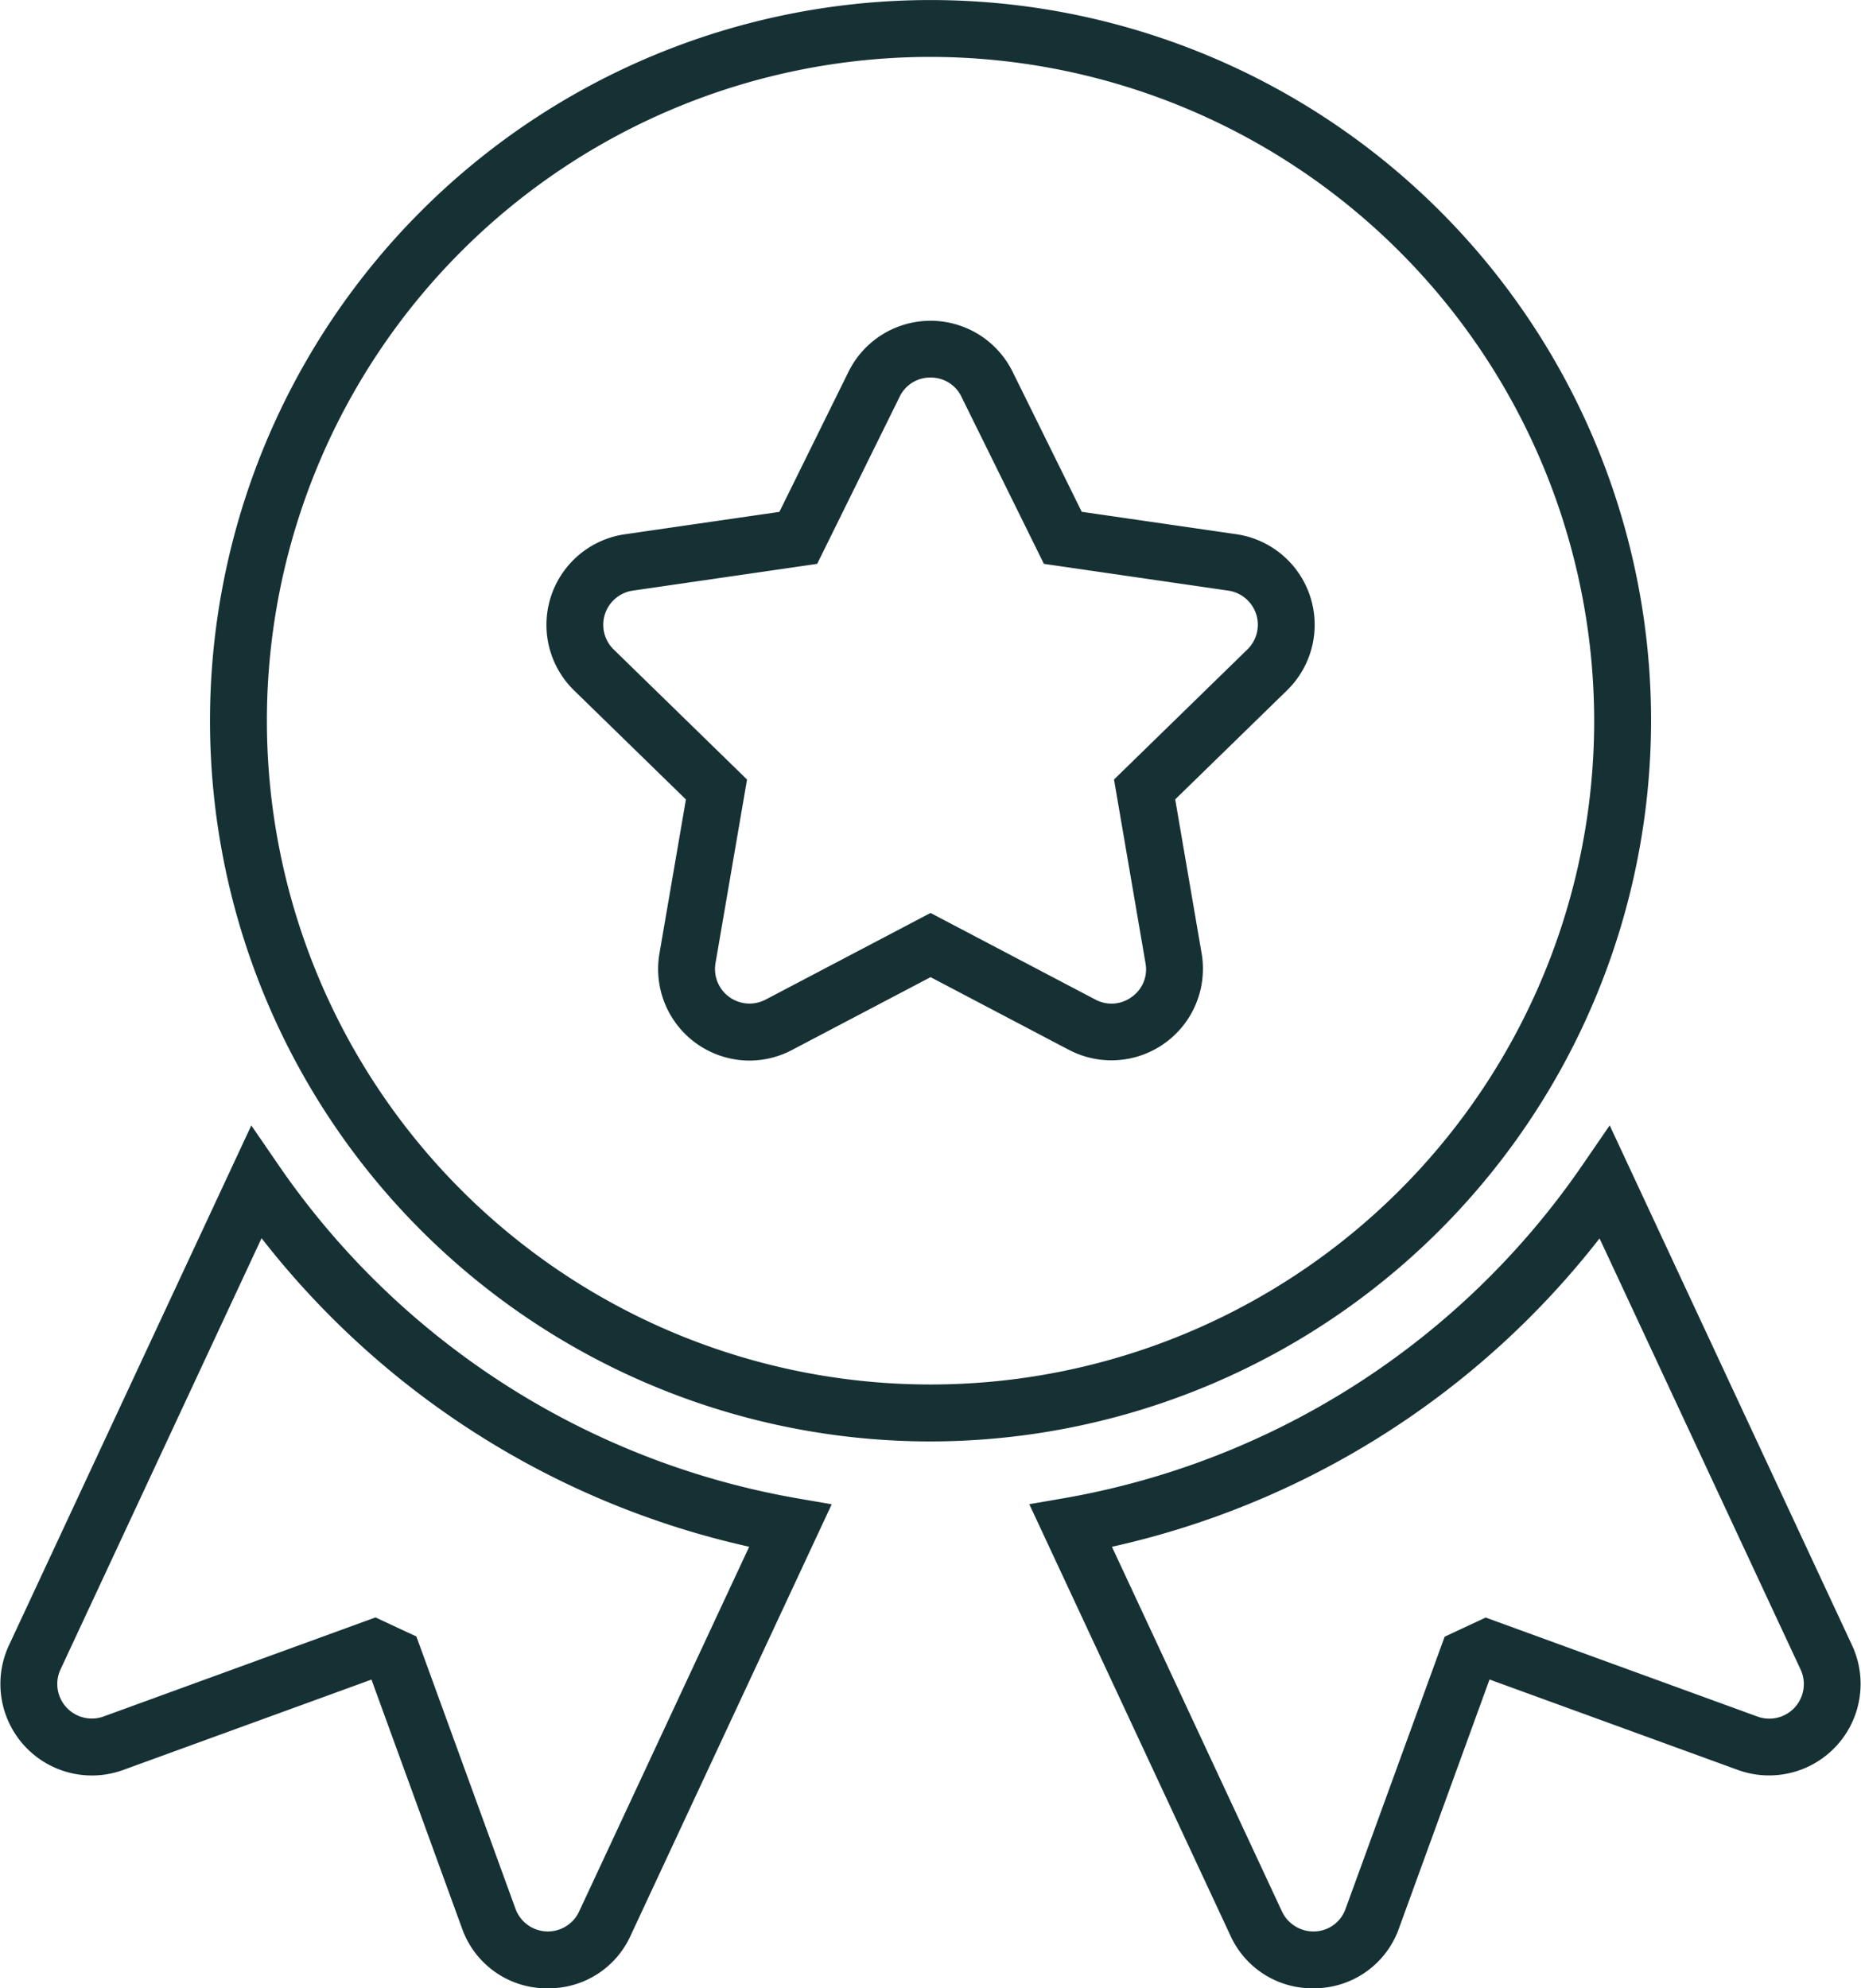
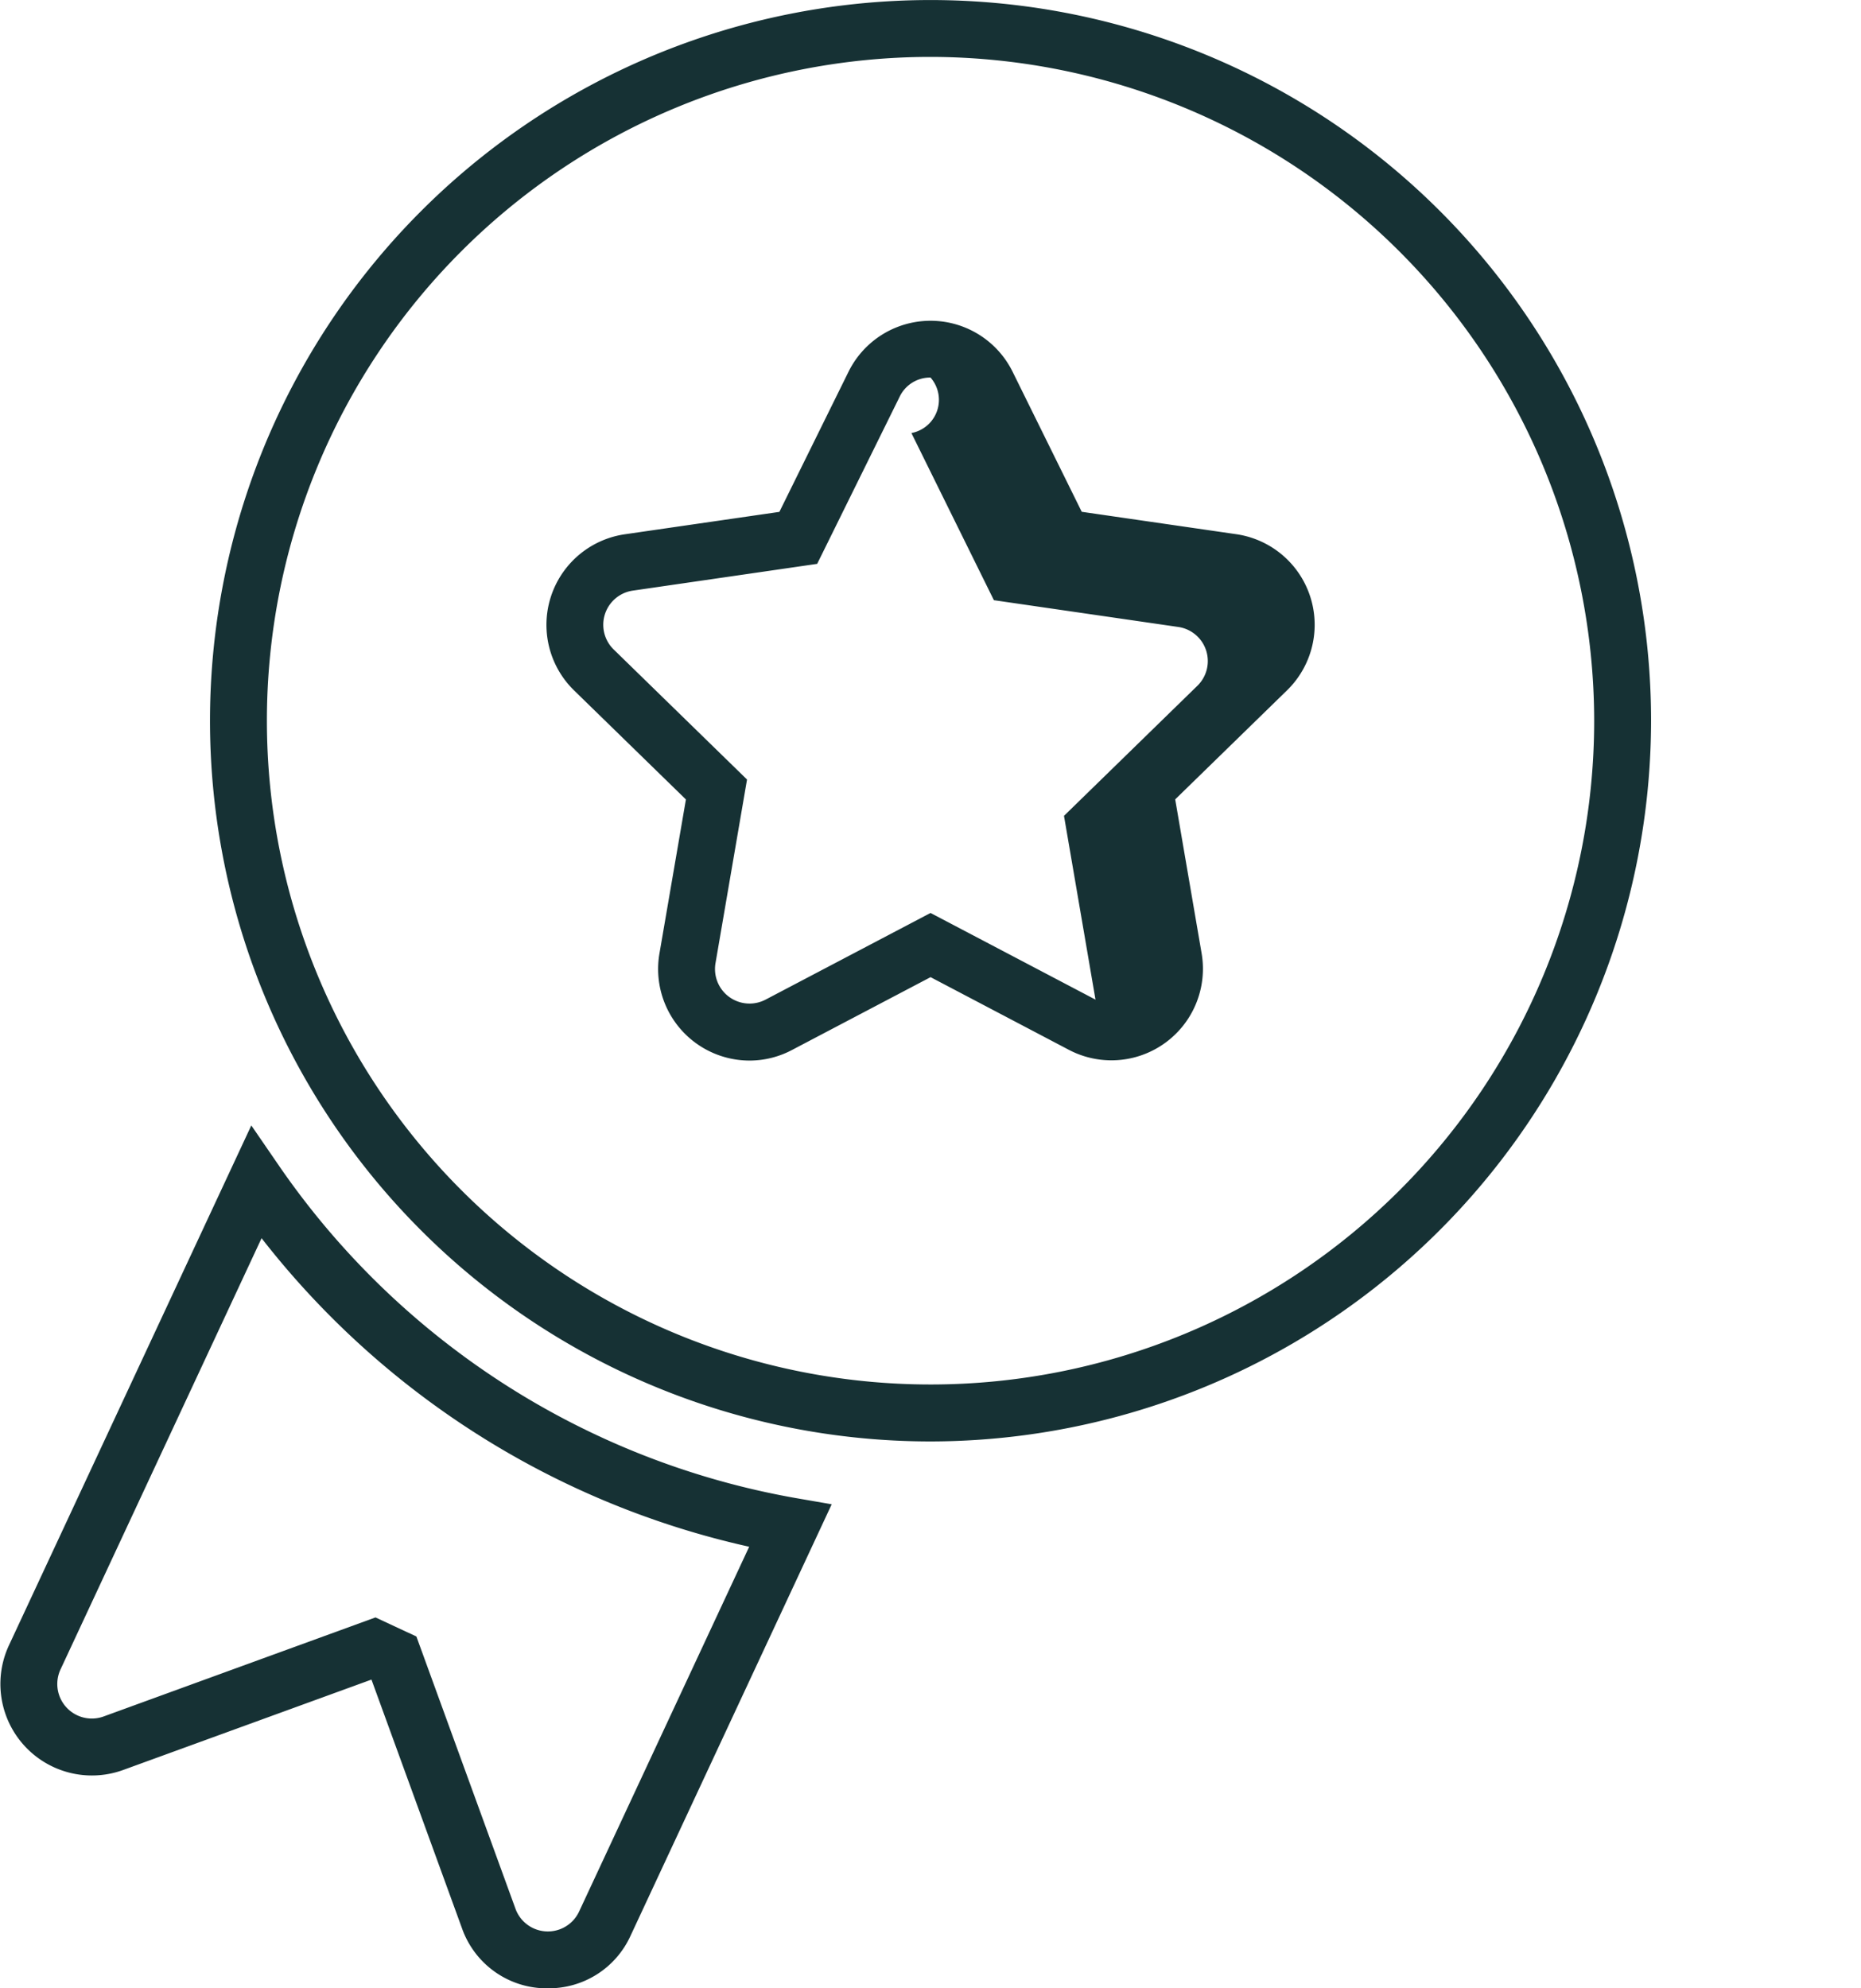
<svg xmlns="http://www.w3.org/2000/svg" id="Grupo_103" data-name="Grupo 103" width="46.772" height="49.961" viewBox="0 0 46.772 49.961">
  <g id="Grupo_98" data-name="Grupo 98" transform="translate(25.87 28.277)">
    <g id="Grupo_97" data-name="Grupo 97" transform="translate(0 0)">
-       <path id="Caminho_357" data-name="Caminho 357" d="M1076.824,422.543a2.257,2.257,0,0,1-2.074-1.326l-5.054-10.838.92-.159a19.964,19.964,0,0,0,12.958-8.328l.709-1.032,6.094,13.07a2.3,2.3,0,0,1-2.868,3.128l-6.246-2.274-2.275,6.249a2.259,2.259,0,0,1-2.057,1.508C1076.9,422.543,1076.86,422.543,1076.824,422.543Zm-5.051-11.094,4.274,9.165a.874.874,0,0,0,.822.5.85.85,0,0,0,.776-.568l2.49-6.838,1.03-.481,6.837,2.49a.868.868,0,0,0,1.081-1.179v0l-5.055-10.838A21.422,21.422,0,0,1,1071.773,411.449Z" transform="translate(-1069.697 -400.86)" fill="#163134" />
-     </g>
+       </g>
  </g>
  <g id="Grupo_100" data-name="Grupo 100" transform="translate(5.276)">
    <g id="Grupo_99" data-name="Grupo 99">
-       <path id="Caminho_358" data-name="Caminho 358" d="M1063.862,404.2a18.109,18.109,0,1,1,18.11-18.109A18.13,18.13,0,0,1,1063.862,404.2Zm0-34.789a16.679,16.679,0,1,0,16.68,16.68A16.7,16.7,0,0,0,1063.862,369.411Zm-4.549,25.219a2.3,2.3,0,0,1-2.264-2.686l.666-3.875-2.815-2.744a2.3,2.3,0,0,1,1.272-3.918l3.892-.564,1.74-3.526a2.3,2.3,0,0,1,4.119,0l1.74,3.524,3.891.564a2.3,2.3,0,0,1,1.273,3.918l-2.815,2.744.665,3.875a2.3,2.3,0,0,1-3.332,2.421l-3.481-1.829-3.481,1.829A2.28,2.28,0,0,1,1059.312,394.63Zm4.55-17.162a.848.848,0,0,0-.776.481l-2.073,4.2-4.636.673a.867.867,0,0,0-.48,1.477l3.353,3.269-.793,4.618a.868.868,0,0,0,1.258.913l4.147-2.178,4.146,2.178a.857.857,0,0,0,.914-.07.846.846,0,0,0,.343-.843l-.792-4.618,3.353-3.269a.866.866,0,0,0-.48-1.477l-4.635-.673-2.073-4.2A.849.849,0,0,0,1063.863,377.468Z" transform="translate(-1045.752 -367.981)" fill="#163134" />
+       <path id="Caminho_358" data-name="Caminho 358" d="M1063.862,404.2a18.109,18.109,0,1,1,18.11-18.109A18.13,18.13,0,0,1,1063.862,404.2Zm0-34.789a16.679,16.679,0,1,0,16.68,16.68A16.7,16.7,0,0,0,1063.862,369.411Zm-4.549,25.219a2.3,2.3,0,0,1-2.264-2.686l.666-3.875-2.815-2.744a2.3,2.3,0,0,1,1.272-3.918l3.892-.564,1.74-3.526a2.3,2.3,0,0,1,4.119,0l1.74,3.524,3.891.564a2.3,2.3,0,0,1,1.273,3.918l-2.815,2.744.665,3.875a2.3,2.3,0,0,1-3.332,2.421l-3.481-1.829-3.481,1.829A2.28,2.28,0,0,1,1059.312,394.63Zm4.55-17.162a.848.848,0,0,0-.776.481l-2.073,4.2-4.636.673a.867.867,0,0,0-.48,1.477l3.353,3.269-.793,4.618a.868.868,0,0,0,1.258.913l4.147-2.178,4.146,2.178l-.792-4.618,3.353-3.269a.866.866,0,0,0-.48-1.477l-4.635-.673-2.073-4.2A.849.849,0,0,0,1063.863,377.468Z" transform="translate(-1045.752 -367.981)" fill="#163134" />
    </g>
  </g>
  <g id="Grupo_102" data-name="Grupo 102" transform="translate(0 28.277)">
    <g id="Grupo_101" data-name="Grupo 101" transform="translate(0 0)">
      <path id="Caminho_359" data-name="Caminho 359" d="M1053.394,422.543c-.036,0-.071,0-.107,0a2.261,2.261,0,0,1-2.059-1.508l-2.275-6.249-6.248,2.274a2.3,2.3,0,0,1-2.866-3.129l6.094-13.069.709,1.032a19.968,19.968,0,0,0,12.958,8.328l.92.159-5.054,10.838A2.255,2.255,0,0,1,1053.394,422.543Zm-4.34-9.319,1.028.479,2.49,6.84a.866.866,0,0,0,1.6.07l4.274-9.165a21.427,21.427,0,0,1-12.255-7.753l-5.054,10.838a.868.868,0,0,0,1.078,1.182Z" transform="translate(-1039.617 -400.86)" fill="#163134" />
    </g>
  </g>
</svg>